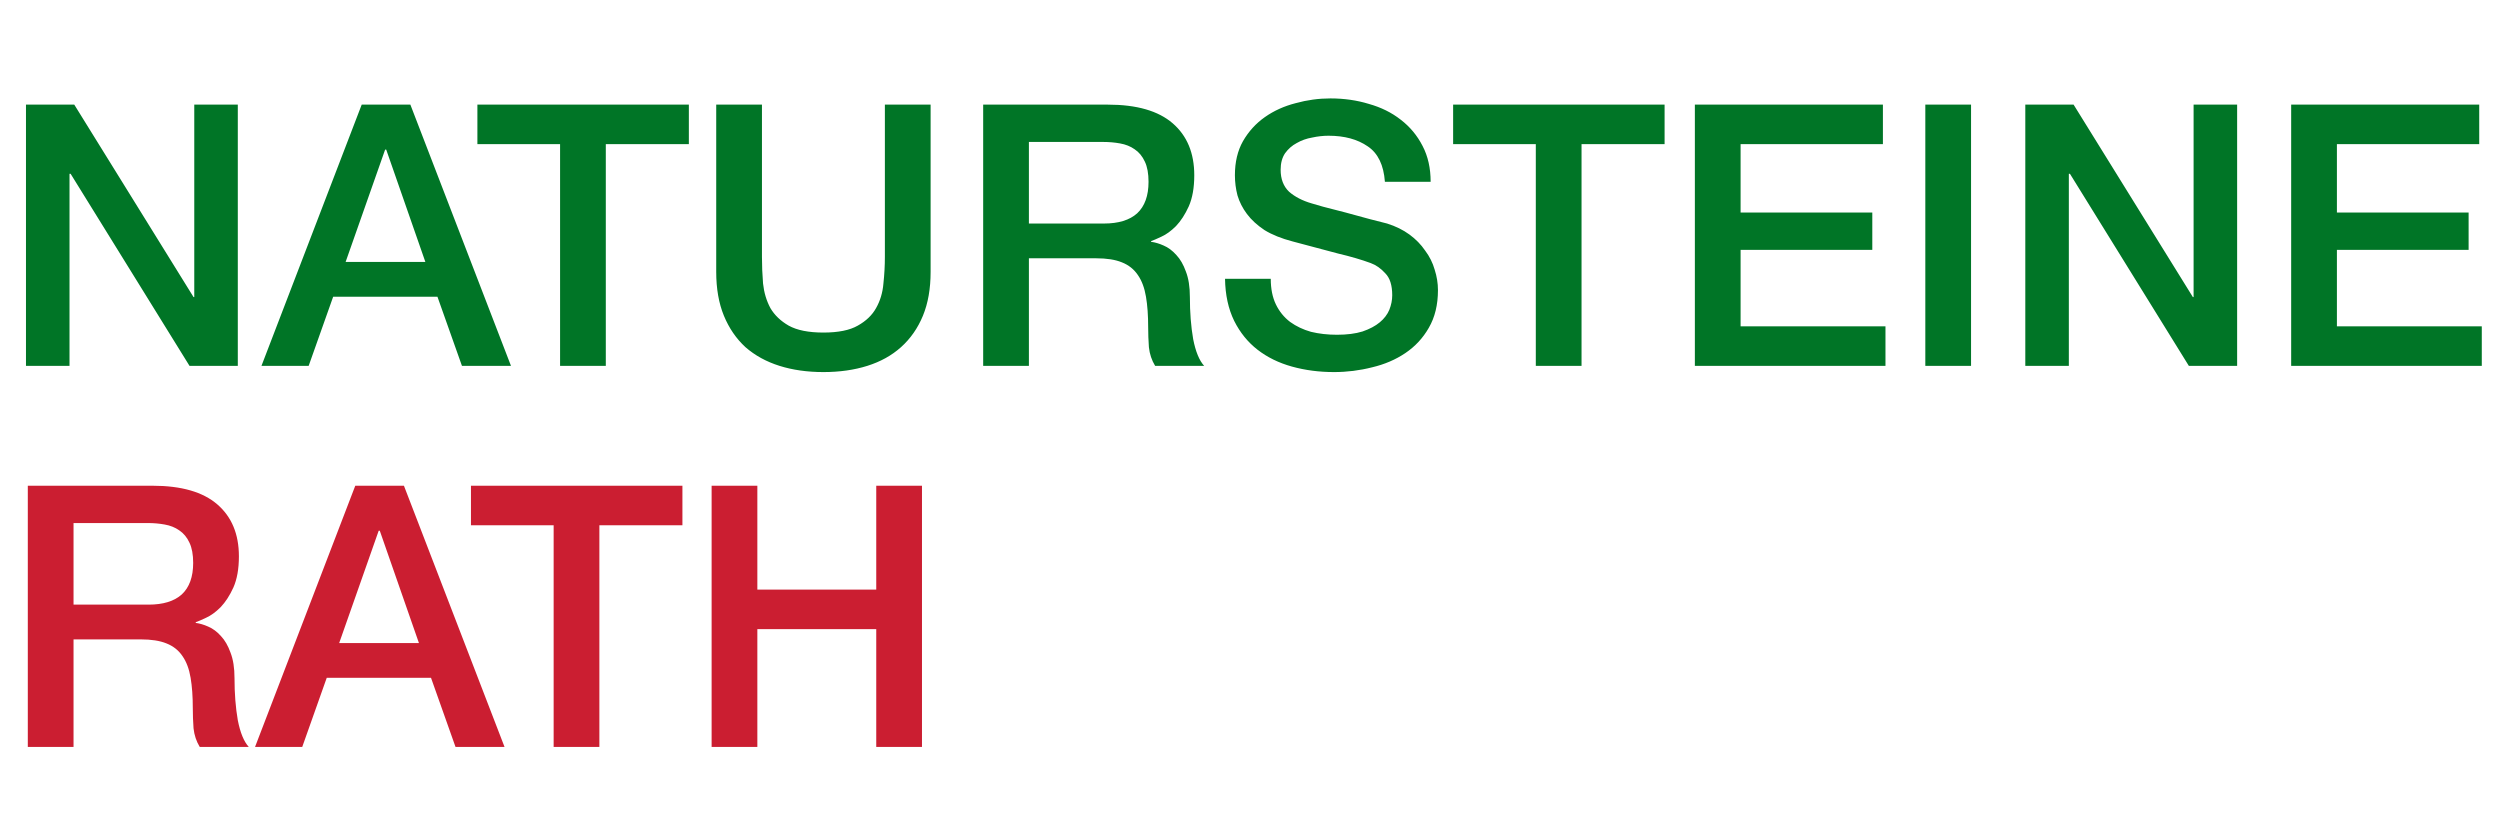
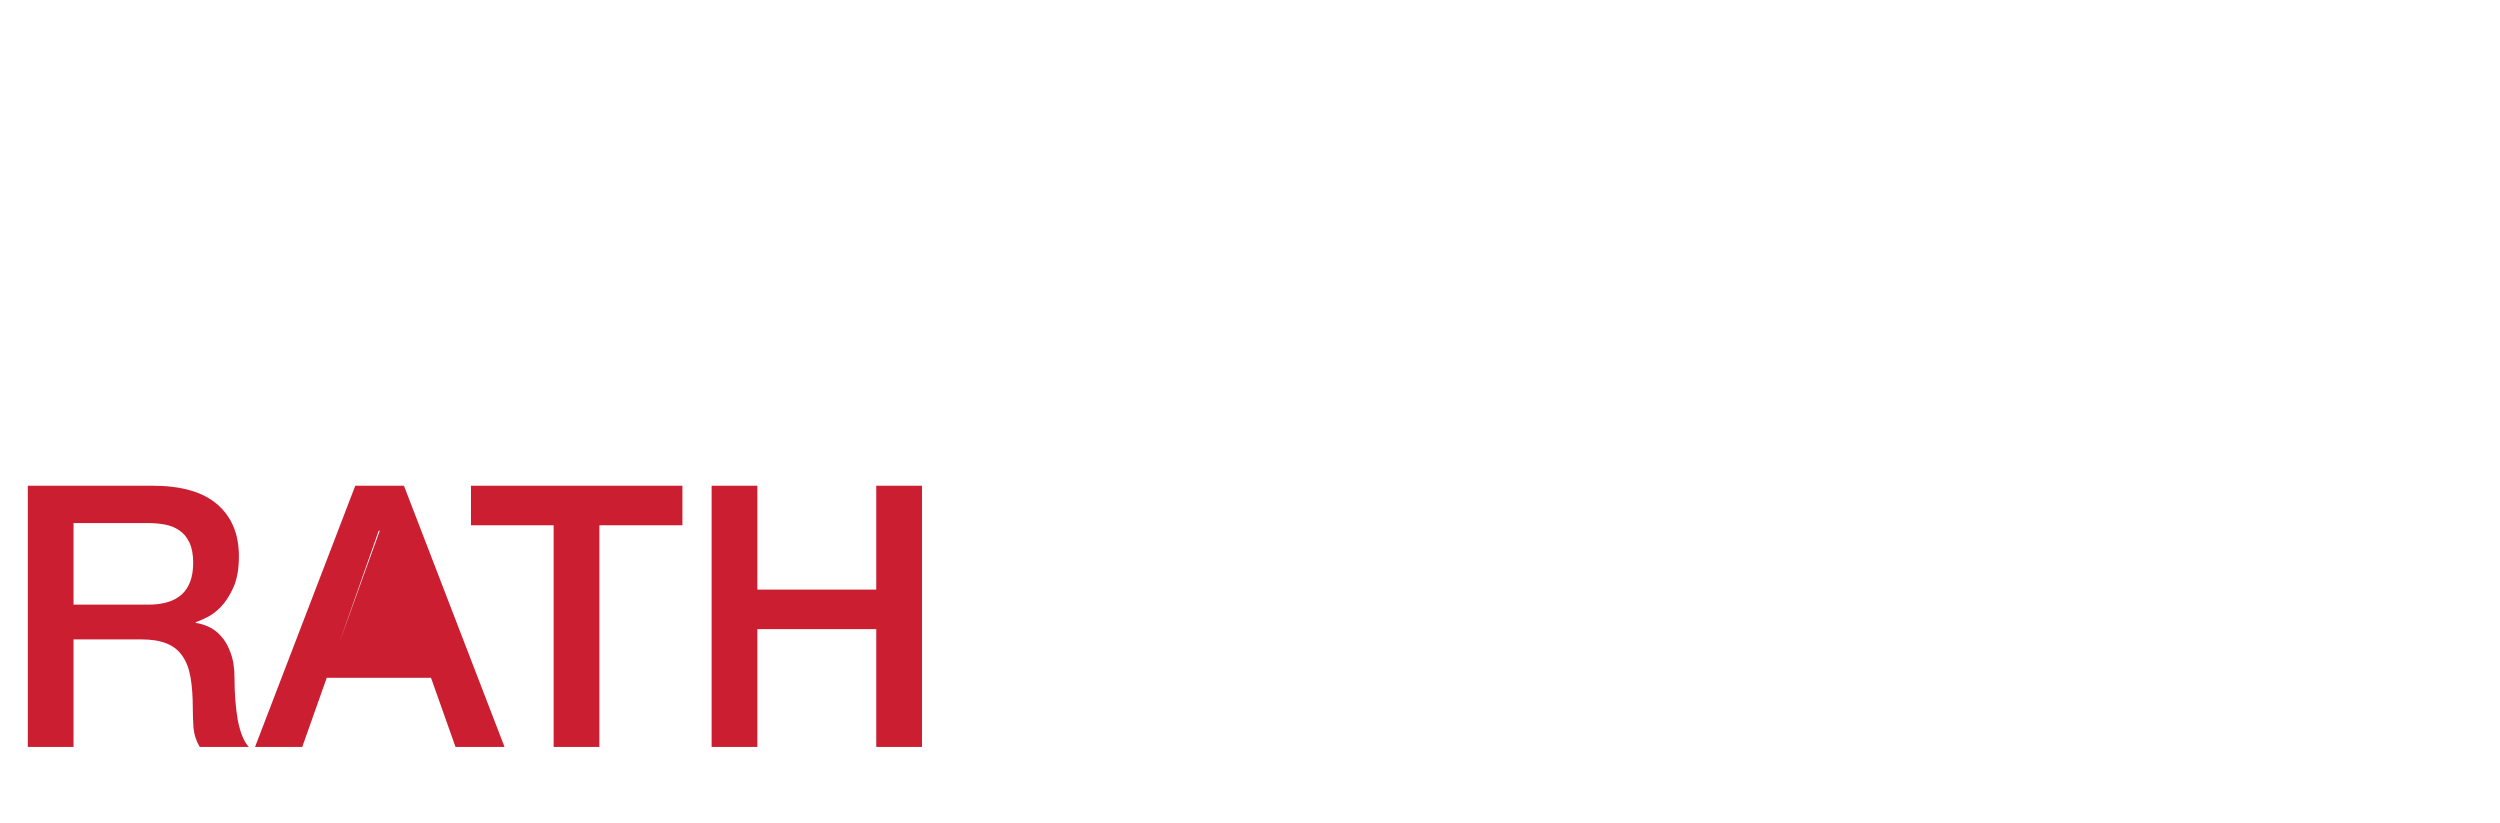
<svg xmlns="http://www.w3.org/2000/svg" width="164" height="54" viewBox="0 0 164 54" fill="none">
-   <path d="M1.704 6.864H4.872L12.696 19.488H12.744V6.864H15.6V24H12.432L4.632 11.4H4.56V24H1.704V6.864ZM23.728 6.864H26.92L33.52 24H30.304L28.696 19.464H21.856L20.248 24H17.152L23.728 6.864ZM22.672 17.184H27.904L25.336 9.816H25.264L22.672 17.184ZM31.317 6.864H45.189V9.456H39.741V24H36.741V9.456H31.317V6.864ZM46.984 6.864H49.984V16.848C49.984 17.424 50.008 18.008 50.056 18.6C50.12 19.192 50.28 19.728 50.536 20.208C50.808 20.672 51.208 21.056 51.736 21.36C52.28 21.664 53.04 21.816 54.016 21.816C54.992 21.816 55.744 21.664 56.272 21.36C56.816 21.056 57.216 20.672 57.472 20.208C57.744 19.728 57.904 19.192 57.952 18.6C58.016 18.008 58.048 17.424 58.048 16.848V6.864H61.048V17.832C61.048 18.936 60.88 19.896 60.544 20.712C60.208 21.528 59.728 22.216 59.104 22.776C58.496 23.32 57.76 23.728 56.896 24C56.032 24.272 55.072 24.408 54.016 24.408C52.96 24.408 52 24.272 51.136 24C50.272 23.728 49.528 23.32 48.904 22.776C48.296 22.216 47.824 21.528 47.488 20.712C47.152 19.896 46.984 18.936 46.984 17.832V6.864ZM64.496 6.864H72.68C74.568 6.864 75.984 7.272 76.928 8.088C77.872 8.904 78.344 10.04 78.344 11.496C78.344 12.312 78.224 12.992 77.984 13.536C77.744 14.064 77.464 14.496 77.144 14.832C76.824 15.152 76.504 15.384 76.184 15.528C75.88 15.672 75.656 15.768 75.512 15.816V15.864C75.768 15.896 76.04 15.976 76.328 16.104C76.632 16.232 76.912 16.44 77.168 16.728C77.424 17 77.632 17.36 77.792 17.808C77.968 18.256 78.056 18.816 78.056 19.488C78.056 20.496 78.128 21.416 78.272 22.248C78.432 23.064 78.672 23.648 78.992 24H75.776C75.552 23.632 75.416 23.224 75.368 22.776C75.336 22.328 75.32 21.896 75.32 21.48C75.32 20.696 75.272 20.024 75.176 19.464C75.08 18.888 74.904 18.416 74.648 18.048C74.392 17.664 74.04 17.384 73.592 17.208C73.16 17.032 72.6 16.944 71.912 16.944H67.496V24H64.496V6.864ZM67.496 14.664H72.416C73.376 14.664 74.104 14.44 74.6 13.992C75.096 13.528 75.344 12.84 75.344 11.928C75.344 11.384 75.264 10.944 75.104 10.608C74.944 10.256 74.72 9.984 74.432 9.792C74.16 9.6 73.84 9.472 73.472 9.408C73.12 9.344 72.752 9.312 72.368 9.312H67.496V14.664ZM83.362 18.288C83.362 18.944 83.474 19.504 83.698 19.968C83.922 20.432 84.234 20.816 84.634 21.12C85.034 21.408 85.49 21.624 86.002 21.768C86.53 21.896 87.098 21.96 87.706 21.96C88.362 21.96 88.922 21.888 89.386 21.744C89.85 21.584 90.226 21.384 90.514 21.144C90.802 20.904 91.01 20.632 91.138 20.328C91.266 20.008 91.33 19.688 91.33 19.368C91.33 18.712 91.178 18.232 90.874 17.928C90.586 17.608 90.266 17.384 89.914 17.256C89.306 17.032 88.594 16.824 87.778 16.632C86.978 16.424 85.986 16.16 84.802 15.84C84.066 15.648 83.45 15.4 82.954 15.096C82.474 14.776 82.09 14.424 81.802 14.04C81.514 13.656 81.306 13.248 81.178 12.816C81.066 12.384 81.01 11.944 81.01 11.496C81.01 10.632 81.186 9.888 81.538 9.264C81.906 8.624 82.386 8.096 82.978 7.68C83.57 7.264 84.242 6.96 84.994 6.768C85.746 6.56 86.506 6.456 87.274 6.456C88.17 6.456 89.01 6.576 89.794 6.816C90.594 7.04 91.29 7.384 91.882 7.848C92.49 8.312 92.97 8.888 93.322 9.576C93.674 10.248 93.85 11.032 93.85 11.928H90.85C90.77 10.824 90.394 10.048 89.722 9.6C89.05 9.136 88.194 8.904 87.154 8.904C86.802 8.904 86.442 8.944 86.074 9.024C85.706 9.088 85.37 9.208 85.066 9.384C84.762 9.544 84.506 9.768 84.298 10.056C84.106 10.344 84.01 10.704 84.01 11.136C84.01 11.744 84.194 12.224 84.562 12.576C84.946 12.912 85.442 13.168 86.05 13.344C86.114 13.36 86.362 13.432 86.794 13.56C87.242 13.672 87.738 13.8 88.282 13.944C88.826 14.088 89.354 14.232 89.866 14.376C90.394 14.504 90.77 14.6 90.994 14.664C91.554 14.84 92.042 15.08 92.458 15.384C92.874 15.688 93.218 16.04 93.49 16.44C93.778 16.824 93.986 17.24 94.114 17.688C94.258 18.136 94.33 18.584 94.33 19.032C94.33 19.992 94.13 20.816 93.73 21.504C93.346 22.176 92.834 22.728 92.194 23.16C91.554 23.592 90.826 23.904 90.01 24.096C89.194 24.304 88.362 24.408 87.514 24.408C86.538 24.408 85.618 24.288 84.754 24.048C83.89 23.808 83.138 23.44 82.498 22.944C81.858 22.448 81.346 21.816 80.962 21.048C80.578 20.264 80.378 19.344 80.362 18.288H83.362ZM95.325 6.864H109.197V9.456H103.749V24H100.749V9.456H95.325V6.864ZM111.183 6.864H123.519V9.456H114.183V13.944H122.823V16.392H114.183V21.408H123.687V24H111.183V6.864ZM126.301 6.864H129.301V24H126.301V6.864ZM132.86 6.864H136.028L143.852 19.488H143.9V6.864H146.756V24H143.588L135.788 11.4H135.716V24H132.86V6.864ZM150.301 6.864H162.637V9.456H153.301V13.944H161.941V16.392H153.301V21.408H162.805V24H150.301V6.864Z" fill="#007526" />
-   <path d="M1.824 31.864H10.008C11.896 31.864 13.312 32.272 14.256 33.088C15.2 33.904 15.672 35.04 15.672 36.496C15.672 37.312 15.552 37.992 15.312 38.536C15.072 39.064 14.792 39.496 14.472 39.832C14.152 40.152 13.832 40.384 13.512 40.528C13.208 40.672 12.984 40.768 12.84 40.816V40.864C13.096 40.896 13.368 40.976 13.656 41.104C13.96 41.232 14.24 41.44 14.496 41.728C14.752 42 14.96 42.36 15.12 42.808C15.296 43.256 15.384 43.816 15.384 44.488C15.384 45.496 15.456 46.416 15.6 47.248C15.76 48.064 16 48.648 16.32 49H13.104C12.88 48.632 12.744 48.224 12.696 47.776C12.664 47.328 12.648 46.896 12.648 46.48C12.648 45.696 12.6 45.024 12.504 44.464C12.408 43.888 12.232 43.416 11.976 43.048C11.72 42.664 11.368 42.384 10.92 42.208C10.488 42.032 9.928 41.944 9.24 41.944H4.824V49H1.824V31.864ZM4.824 39.664H9.744C10.704 39.664 11.432 39.44 11.928 38.992C12.424 38.528 12.672 37.84 12.672 36.928C12.672 36.384 12.592 35.944 12.432 35.608C12.272 35.256 12.048 34.984 11.76 34.792C11.488 34.6 11.168 34.472 10.8 34.408C10.448 34.344 10.08 34.312 9.696 34.312H4.824V39.664ZM23.306 31.864H26.498L33.098 49H29.882L28.274 44.464H21.434L19.826 49H16.73L23.306 31.864ZM22.25 42.184H27.482L24.914 34.816H24.842L22.25 42.184ZM30.895 31.864H44.767V34.456H39.319V49H36.319V34.456H30.895V31.864ZM46.682 31.864H49.682V38.68H57.482V31.864H60.482V49H57.482V41.272H49.682V49H46.682V31.864Z" fill="#CB1E31" />
+   <path d="M1.824 31.864H10.008C11.896 31.864 13.312 32.272 14.256 33.088C15.2 33.904 15.672 35.04 15.672 36.496C15.672 37.312 15.552 37.992 15.312 38.536C15.072 39.064 14.792 39.496 14.472 39.832C14.152 40.152 13.832 40.384 13.512 40.528C13.208 40.672 12.984 40.768 12.84 40.816V40.864C13.096 40.896 13.368 40.976 13.656 41.104C13.96 41.232 14.24 41.44 14.496 41.728C14.752 42 14.96 42.36 15.12 42.808C15.296 43.256 15.384 43.816 15.384 44.488C15.384 45.496 15.456 46.416 15.6 47.248C15.76 48.064 16 48.648 16.32 49H13.104C12.88 48.632 12.744 48.224 12.696 47.776C12.664 47.328 12.648 46.896 12.648 46.48C12.648 45.696 12.6 45.024 12.504 44.464C12.408 43.888 12.232 43.416 11.976 43.048C11.72 42.664 11.368 42.384 10.92 42.208C10.488 42.032 9.928 41.944 9.24 41.944H4.824V49H1.824V31.864ZM4.824 39.664H9.744C10.704 39.664 11.432 39.44 11.928 38.992C12.424 38.528 12.672 37.84 12.672 36.928C12.672 36.384 12.592 35.944 12.432 35.608C12.272 35.256 12.048 34.984 11.76 34.792C11.488 34.6 11.168 34.472 10.8 34.408C10.448 34.344 10.08 34.312 9.696 34.312H4.824V39.664ZM23.306 31.864H26.498L33.098 49H29.882L28.274 44.464H21.434L19.826 49H16.73L23.306 31.864ZM22.25 42.184L24.914 34.816H24.842L22.25 42.184ZM30.895 31.864H44.767V34.456H39.319V49H36.319V34.456H30.895V31.864ZM46.682 31.864H49.682V38.68H57.482V31.864H60.482V49H57.482V41.272H49.682V49H46.682V31.864Z" fill="#CB1E31" />
</svg>